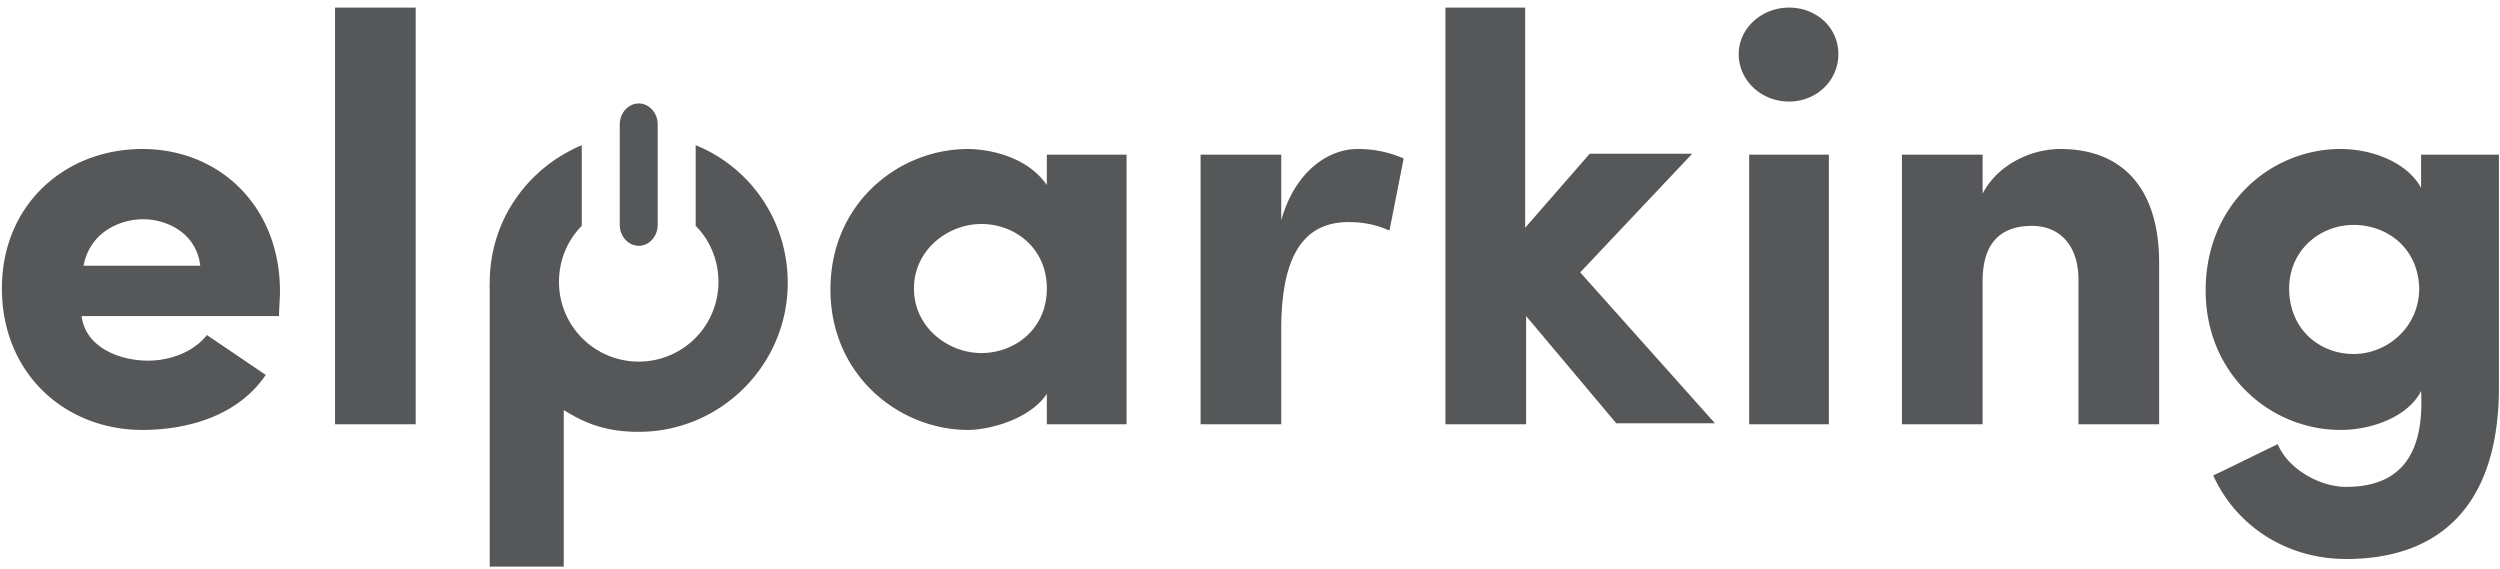
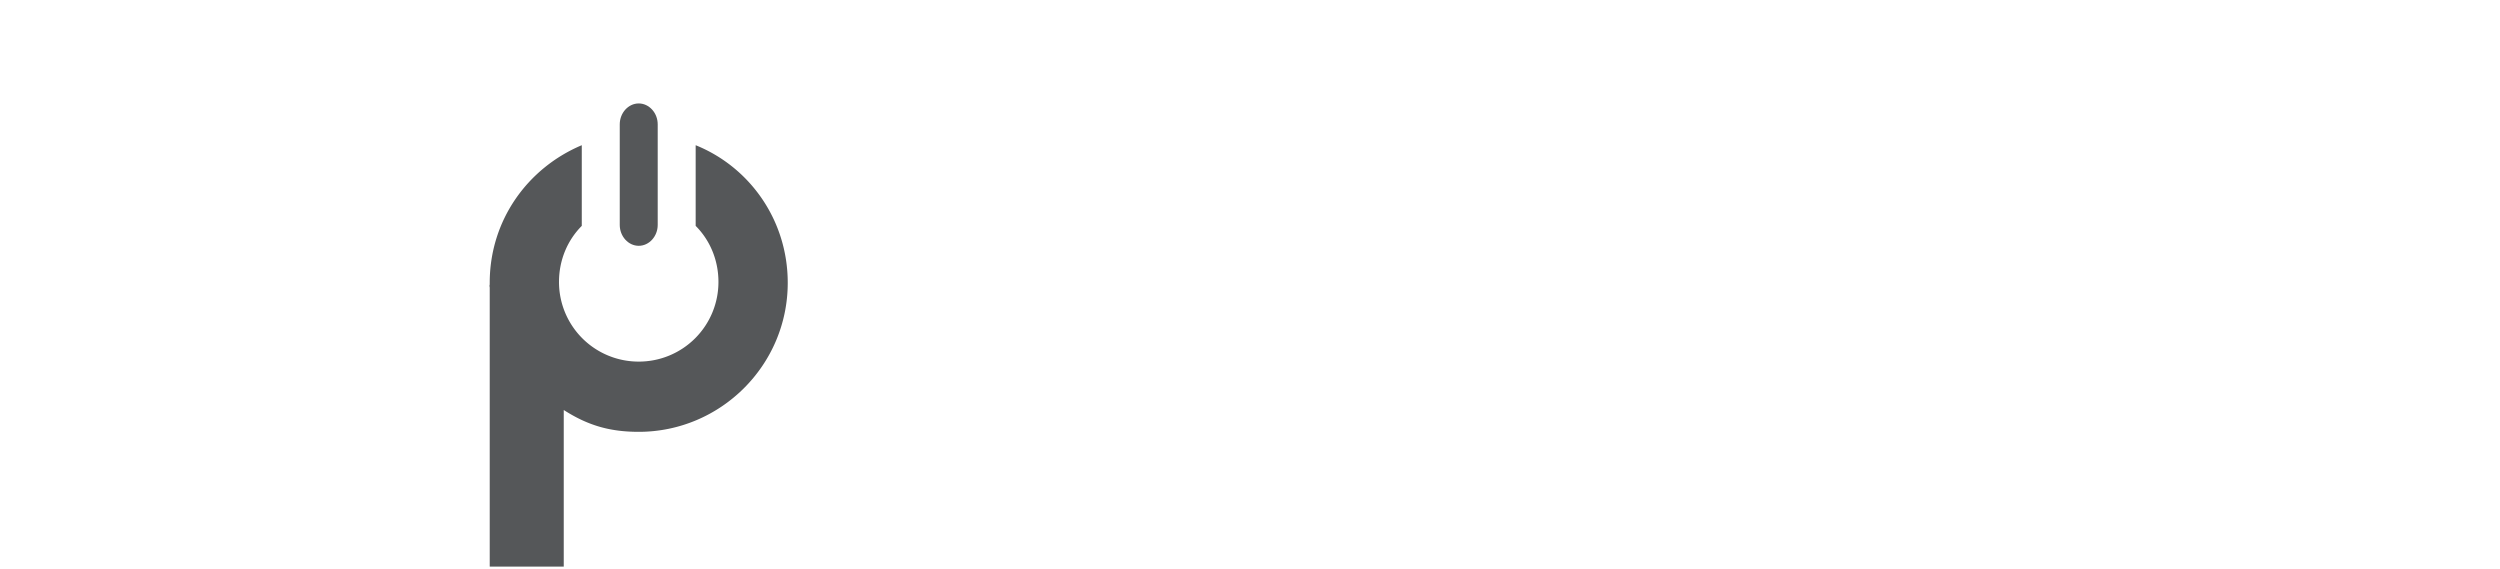
<svg xmlns="http://www.w3.org/2000/svg" width="180" height="41" viewBox="0 0 180 41">
  <title>logotipo</title>
  <g fill="#555759" fill-rule="evenodd">
-     <path d="M19.133 26.992c-1.981 2.938-5.603 3.963-8.883 3.963-5.603 0-10.113-4.1-10.113-10.182 0-6.081 4.578-10.045 10.113-10.045 5.535 0 9.908 4.1 9.908 10.25 0 .479-.068 1.299-.068 1.777H5.877c.273 2.255 2.733 3.212 4.783 3.212 1.572 0 3.28-.615 4.237-1.845l4.236 2.87zm-4.715-7.859c-.273-2.391-2.46-3.348-4.1-3.348-1.64 0-3.826.888-4.305 3.348h8.405zM29.93.547v29.998h-5.808V.547h5.808zM75.372 28.358c-1.23 1.845-4.169 2.597-5.672 2.597-4.92 0-9.908-3.895-9.908-10.113 0-6.219 4.92-10.114 9.908-10.114 1.23 0 4.168.41 5.672 2.597v-2.187h5.74v19.407h-5.74v-2.187zm-4.715-2.938c2.391 0 4.715-1.708 4.715-4.647 0-2.938-2.324-4.646-4.715-4.646-2.392 0-4.852 1.845-4.852 4.646 0 2.802 2.46 4.647 4.852 4.647zM92.25 30.545h-5.808V11.138h5.808v4.715c1.025-3.621 3.485-5.125 5.467-5.125a8.1 8.1 0 0 1 3.348.684l-1.025 5.193c-1.025-.478-2.05-.615-2.938-.615-3.349 0-4.852 2.597-4.852 7.722v6.833zM109.812 30.545h-5.74V.547h5.74V16.4l4.646-5.33h7.38l-8.063 8.542 9.703 10.865h-7.106l-6.492-7.722v7.79h-.068zM128.808.547c1.982 0 3.554 1.435 3.554 3.348 0 1.913-1.572 3.417-3.554 3.417-1.981 0-3.621-1.504-3.621-3.417 0-1.845 1.64-3.348 3.621-3.348zm2.87 29.998h-5.74V11.138h5.74v19.407zM142.748 30.545h-5.808V11.138h5.808v2.802c1.025-1.982 3.349-3.212 5.604-3.212 4.373 0 7.106 2.734 7.106 8.2v11.617h-5.808V20.158c0-2.596-1.435-3.895-3.348-3.895-2.05 0-3.554 1.025-3.554 3.964v10.318zM168.92 35.055c4.442 0 5.603-3.007 5.398-6.902-.888 1.777-3.416 2.802-5.808 2.802-4.988 0-9.703-3.963-9.703-10.045 0-6.218 4.715-10.182 9.703-10.182 2.392 0 4.852 1.025 5.808 2.802v-2.392h5.604V27.88c0 8.337-4.1 12.368-11.002 12.368-4.305 0-7.927-2.391-9.567-6.013 1.435-.683 3.212-1.572 4.647-2.255.683 1.708 2.938 3.075 4.92 3.075zm.547-18.86c-2.46 0-4.647 1.845-4.647 4.578 0 2.939 2.187 4.715 4.647 4.715 2.391 0 4.715-1.913 4.715-4.715-.069-2.938-2.324-4.578-4.715-4.578z" />
    <g>
      <path d="M45.988 17.698c.752 0 1.367-.683 1.367-1.503V8.952c0-.82-.615-1.504-1.367-1.504-.751 0-1.366.684-1.366 1.504v7.243c0 .82.615 1.503 1.366 1.503z" />
      <path d="M50.088 10.455v5.808c1.025 1.025 1.64 2.46 1.64 4.032a5.73 5.73 0 0 1-5.74 5.74 5.73 5.73 0 0 1-5.74-5.74c0-1.572.615-3.007 1.64-4.032v-5.808c-3.895 1.64-6.628 5.398-6.628 9.908 0 .479-.068-.136 0 .342v-.342 20.432h5.33V29.52c1.708 1.093 3.28 1.572 5.398 1.572 5.877 0 10.729-4.784 10.729-10.729 0-4.51-2.734-8.336-6.629-9.908z" />
    </g>
  </g>
</svg>